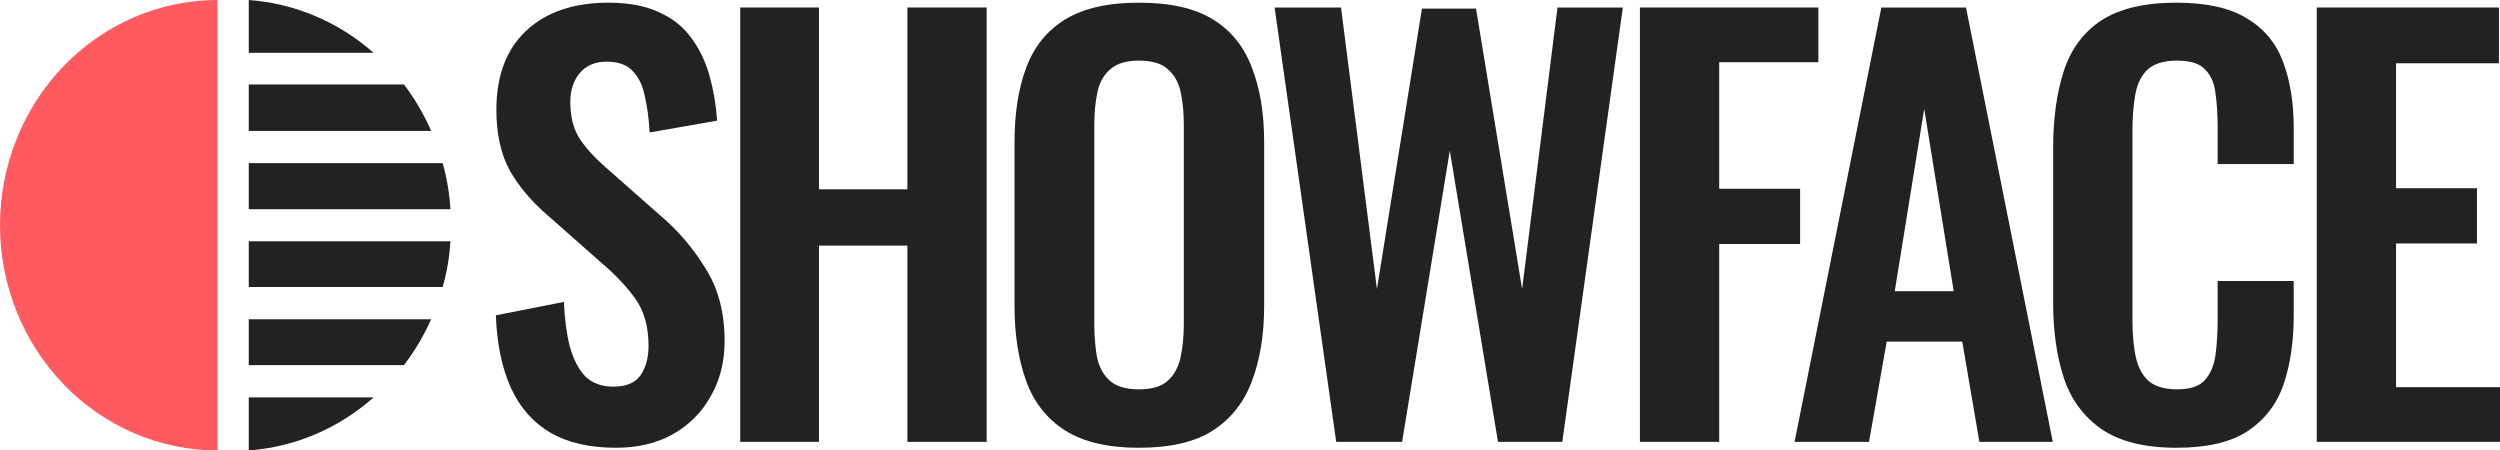
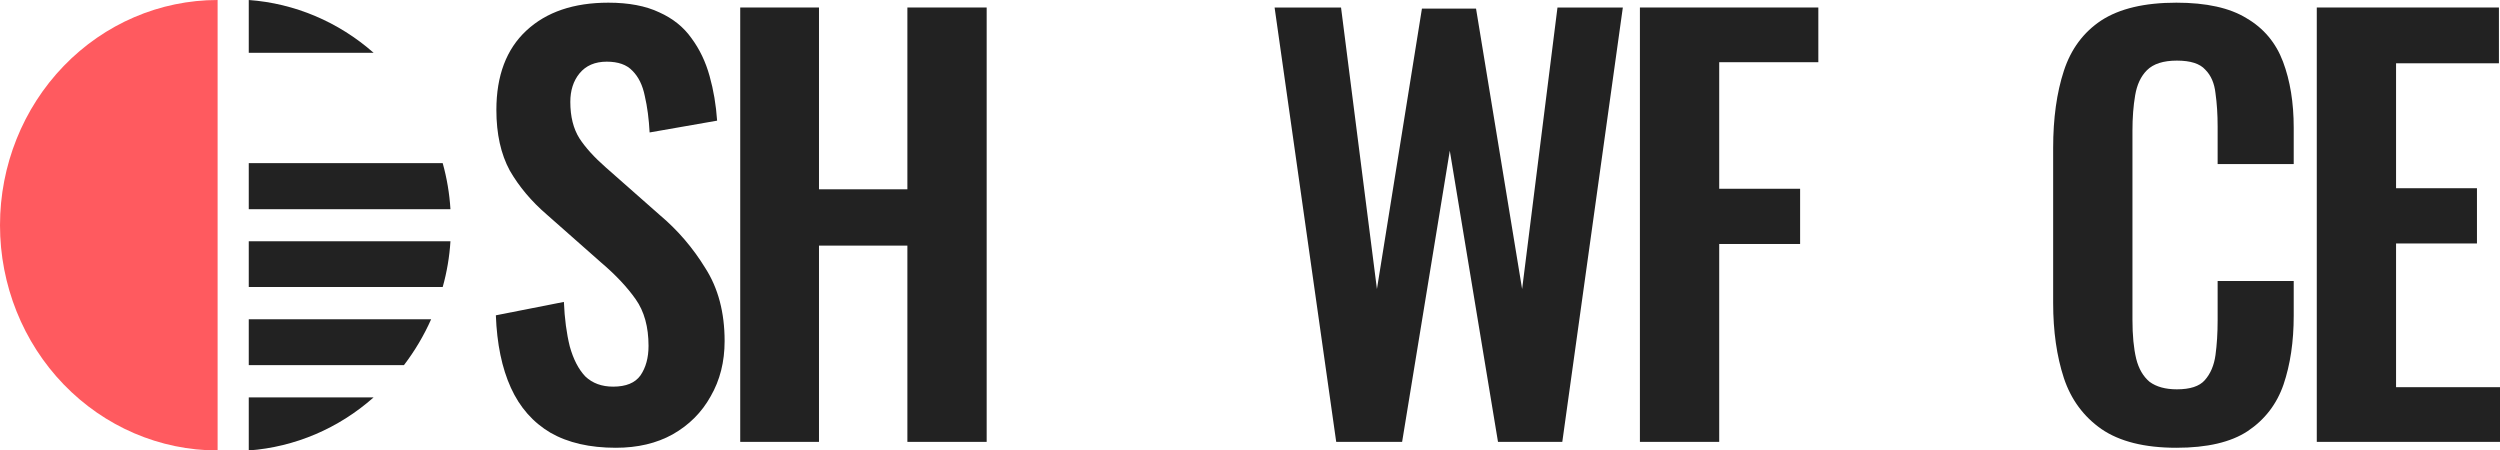
<svg xmlns="http://www.w3.org/2000/svg" width="111" height="20" viewBox="0 0 111 20" fill="none">
  <path d="M72.812 19.619V0.333H80.734V2.762H76.333V8.381H79.925V10.833H76.333V19.619H72.812Z" fill="#222222" />
-   <path d="M79.679 19.619L83.532 0.333H87.291L91.144 19.619H87.885L87.124 15.167H83.77L82.985 19.619H79.679ZM84.127 12.929H86.744L85.435 4.833L84.127 12.929Z" fill="#222222" />
  <path d="M96.631 19.881C95.22 19.881 94.11 19.603 93.301 19.048C92.508 18.492 91.953 17.738 91.636 16.786C91.319 15.818 91.16 14.706 91.16 13.453V6.572C91.16 5.254 91.319 4.111 91.636 3.143C91.953 2.175 92.508 1.429 93.301 0.905C94.11 0.381 95.22 0.119 96.631 0.119C97.963 0.119 99.002 0.349 99.748 0.81C100.509 1.254 101.048 1.897 101.365 2.738C101.682 3.579 101.841 4.556 101.841 5.667V7.286H98.463V5.619C98.463 5.079 98.431 4.587 98.368 4.143C98.32 3.699 98.17 3.349 97.916 3.095C97.678 2.825 97.258 2.691 96.655 2.691C96.053 2.691 95.609 2.833 95.323 3.119C95.053 3.389 94.879 3.762 94.8 4.238C94.721 4.699 94.681 5.222 94.681 5.81V14.191C94.681 14.889 94.736 15.468 94.847 15.929C94.958 16.373 95.157 16.714 95.442 16.953C95.743 17.175 96.148 17.286 96.655 17.286C97.242 17.286 97.654 17.151 97.892 16.881C98.146 16.595 98.305 16.222 98.368 15.762C98.431 15.302 98.463 14.786 98.463 14.214V12.476H101.841V14.024C101.841 15.167 101.69 16.183 101.389 17.072C101.088 17.945 100.556 18.635 99.795 19.143C99.05 19.635 97.995 19.881 96.631 19.881Z" fill="#222222" />
  <path d="M102.865 19.619V0.333H110.952V2.81H106.385V8.357H109.977V10.81H106.385V17.191H111V19.619H102.865Z" fill="#222222" />
  <path d="M27.344 19.881C26.186 19.881 25.219 19.659 24.442 19.214C23.665 18.754 23.078 18.087 22.682 17.214C22.285 16.341 22.063 15.27 22.016 14L25.037 13.405C25.068 14.151 25.156 14.81 25.298 15.381C25.457 15.953 25.687 16.397 25.988 16.714C26.305 17.016 26.718 17.167 27.225 17.167C27.796 17.167 28.2 17 28.438 16.667C28.676 16.318 28.795 15.881 28.795 15.357C28.795 14.516 28.605 13.825 28.224 13.286C27.844 12.746 27.336 12.206 26.702 11.667L24.275 9.524C23.593 8.937 23.046 8.286 22.634 7.572C22.238 6.841 22.039 5.945 22.039 4.881C22.039 3.357 22.483 2.183 23.372 1.357C24.26 0.532 25.473 0.119 27.011 0.119C27.915 0.119 28.668 0.262 29.271 0.548C29.873 0.818 30.349 1.199 30.698 1.691C31.063 2.183 31.332 2.746 31.507 3.381C31.681 4 31.792 4.659 31.84 5.357L28.843 5.881C28.811 5.278 28.74 4.738 28.629 4.262C28.533 3.786 28.351 3.413 28.081 3.143C27.828 2.873 27.447 2.738 26.94 2.738C26.416 2.738 26.012 2.913 25.727 3.262C25.457 3.595 25.322 4.016 25.322 4.524C25.322 5.175 25.457 5.714 25.727 6.143C25.996 6.556 26.385 6.984 26.892 7.429L29.295 9.548C30.087 10.214 30.762 11 31.317 11.905C31.887 12.794 32.173 13.873 32.173 15.143C32.173 16.064 31.967 16.881 31.554 17.595C31.158 18.31 30.595 18.873 29.866 19.286C29.152 19.683 28.311 19.881 27.344 19.881Z" fill="#222222" />
  <path d="M32.866 19.619V0.333H36.363V8.405H40.288V0.333H43.808V19.619H40.288V10.905H36.363V19.619H32.866Z" fill="#222222" />
-   <path d="M50.562 19.881C49.199 19.881 48.112 19.627 47.304 19.119C46.495 18.611 45.916 17.881 45.567 16.929C45.218 15.976 45.044 14.849 45.044 13.548V6.333C45.044 5.032 45.218 3.921 45.567 3C45.916 2.064 46.495 1.349 47.304 0.857C48.112 0.365 49.199 0.119 50.562 0.119C51.958 0.119 53.052 0.365 53.845 0.857C54.654 1.349 55.233 2.064 55.582 3C55.946 3.921 56.129 5.032 56.129 6.333V13.572C56.129 14.857 55.946 15.976 55.582 16.929C55.233 17.865 54.654 18.595 53.845 19.119C53.052 19.627 51.958 19.881 50.562 19.881ZM50.562 17.286C51.149 17.286 51.578 17.159 51.847 16.905C52.133 16.651 52.323 16.302 52.418 15.857C52.513 15.413 52.561 14.929 52.561 14.405V5.524C52.561 4.984 52.513 4.5 52.418 4.072C52.323 3.643 52.133 3.31 51.847 3.072C51.578 2.818 51.149 2.691 50.562 2.691C50.008 2.691 49.587 2.818 49.302 3.072C49.016 3.31 48.826 3.643 48.731 4.072C48.636 4.5 48.588 4.984 48.588 5.524V14.405C48.588 14.929 48.628 15.413 48.707 15.857C48.802 16.302 48.992 16.651 49.278 16.905C49.563 17.159 49.992 17.286 50.562 17.286Z" fill="#222222" />
  <path d="M59.328 19.619L56.592 0.333H59.542L61.136 12.833L63.134 0.381H65.536L67.582 12.833L69.152 0.333H72.054L69.366 19.619H66.511L64.371 6.691L62.254 19.619H59.328Z" fill="#222222" />
  <path fill-rule="evenodd" clip-rule="evenodd" d="M9.662 0V20C7.099 20 4.642 18.946 2.83 17.071C1.018 15.196 0 12.652 0 10C0 7.348 1.018 4.804 2.83 2.929C4.642 1.054 7.099 0 9.662 0Z" fill="#FF5A5F" />
  <path fill-rule="evenodd" clip-rule="evenodd" d="M16.588 17.644C15.032 19.024 13.089 19.85 11.045 20V17.644H16.588Z" fill="#222222" />
  <path fill-rule="evenodd" clip-rule="evenodd" d="M16.588 2.344H11.045V0C13.087 0.149 15.029 0.97 16.588 2.344Z" fill="#222222" />
  <path fill-rule="evenodd" clip-rule="evenodd" d="M19.143 14.175C18.82 14.901 18.414 15.585 17.935 16.212H11.045V14.175H19.143Z" fill="#222222" />
-   <path fill-rule="evenodd" clip-rule="evenodd" d="M19.143 5.812H11.045V3.75H17.935C18.418 4.384 18.823 5.076 19.143 5.812Z" fill="#222222" />
  <path fill-rule="evenodd" clip-rule="evenodd" d="M20 10.713C19.957 11.4 19.842 12.082 19.656 12.744H11.045V10.713H20Z" fill="#222222" />
  <path fill-rule="evenodd" clip-rule="evenodd" d="M20 9.288H11.045V7.244H19.656C19.842 7.91 19.957 8.595 20 9.288Z" fill="#222222" />
</svg>